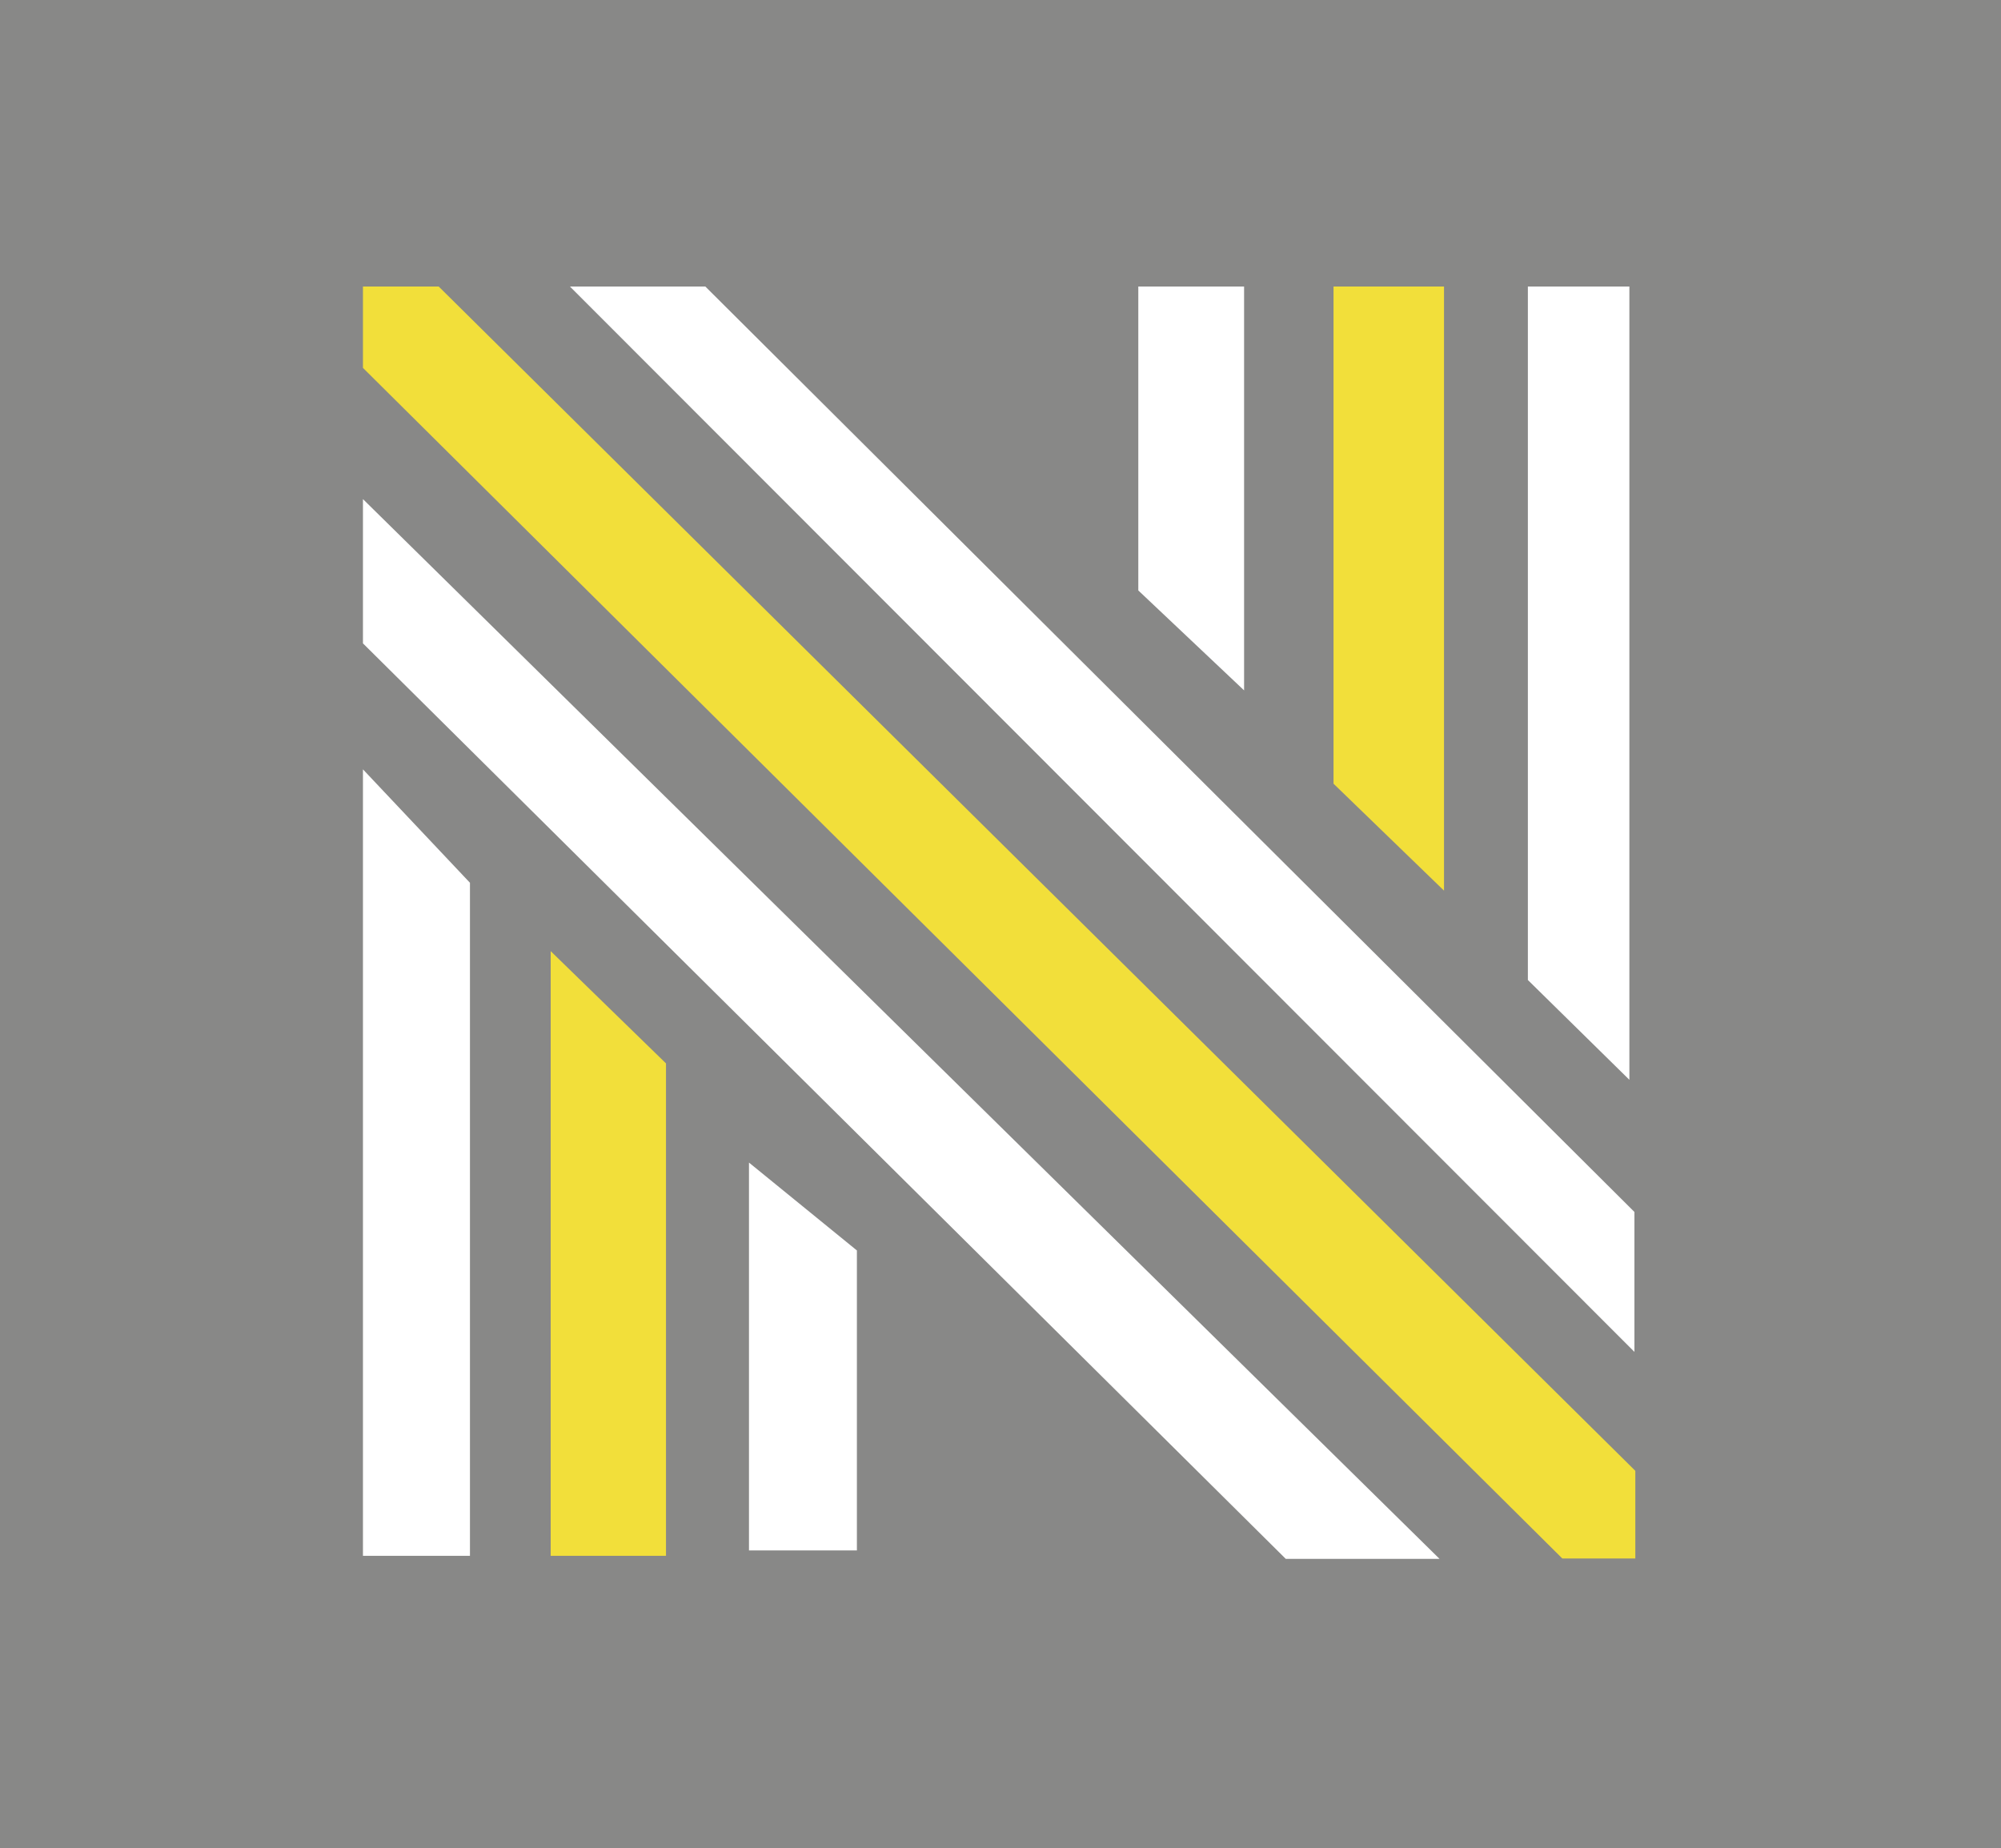
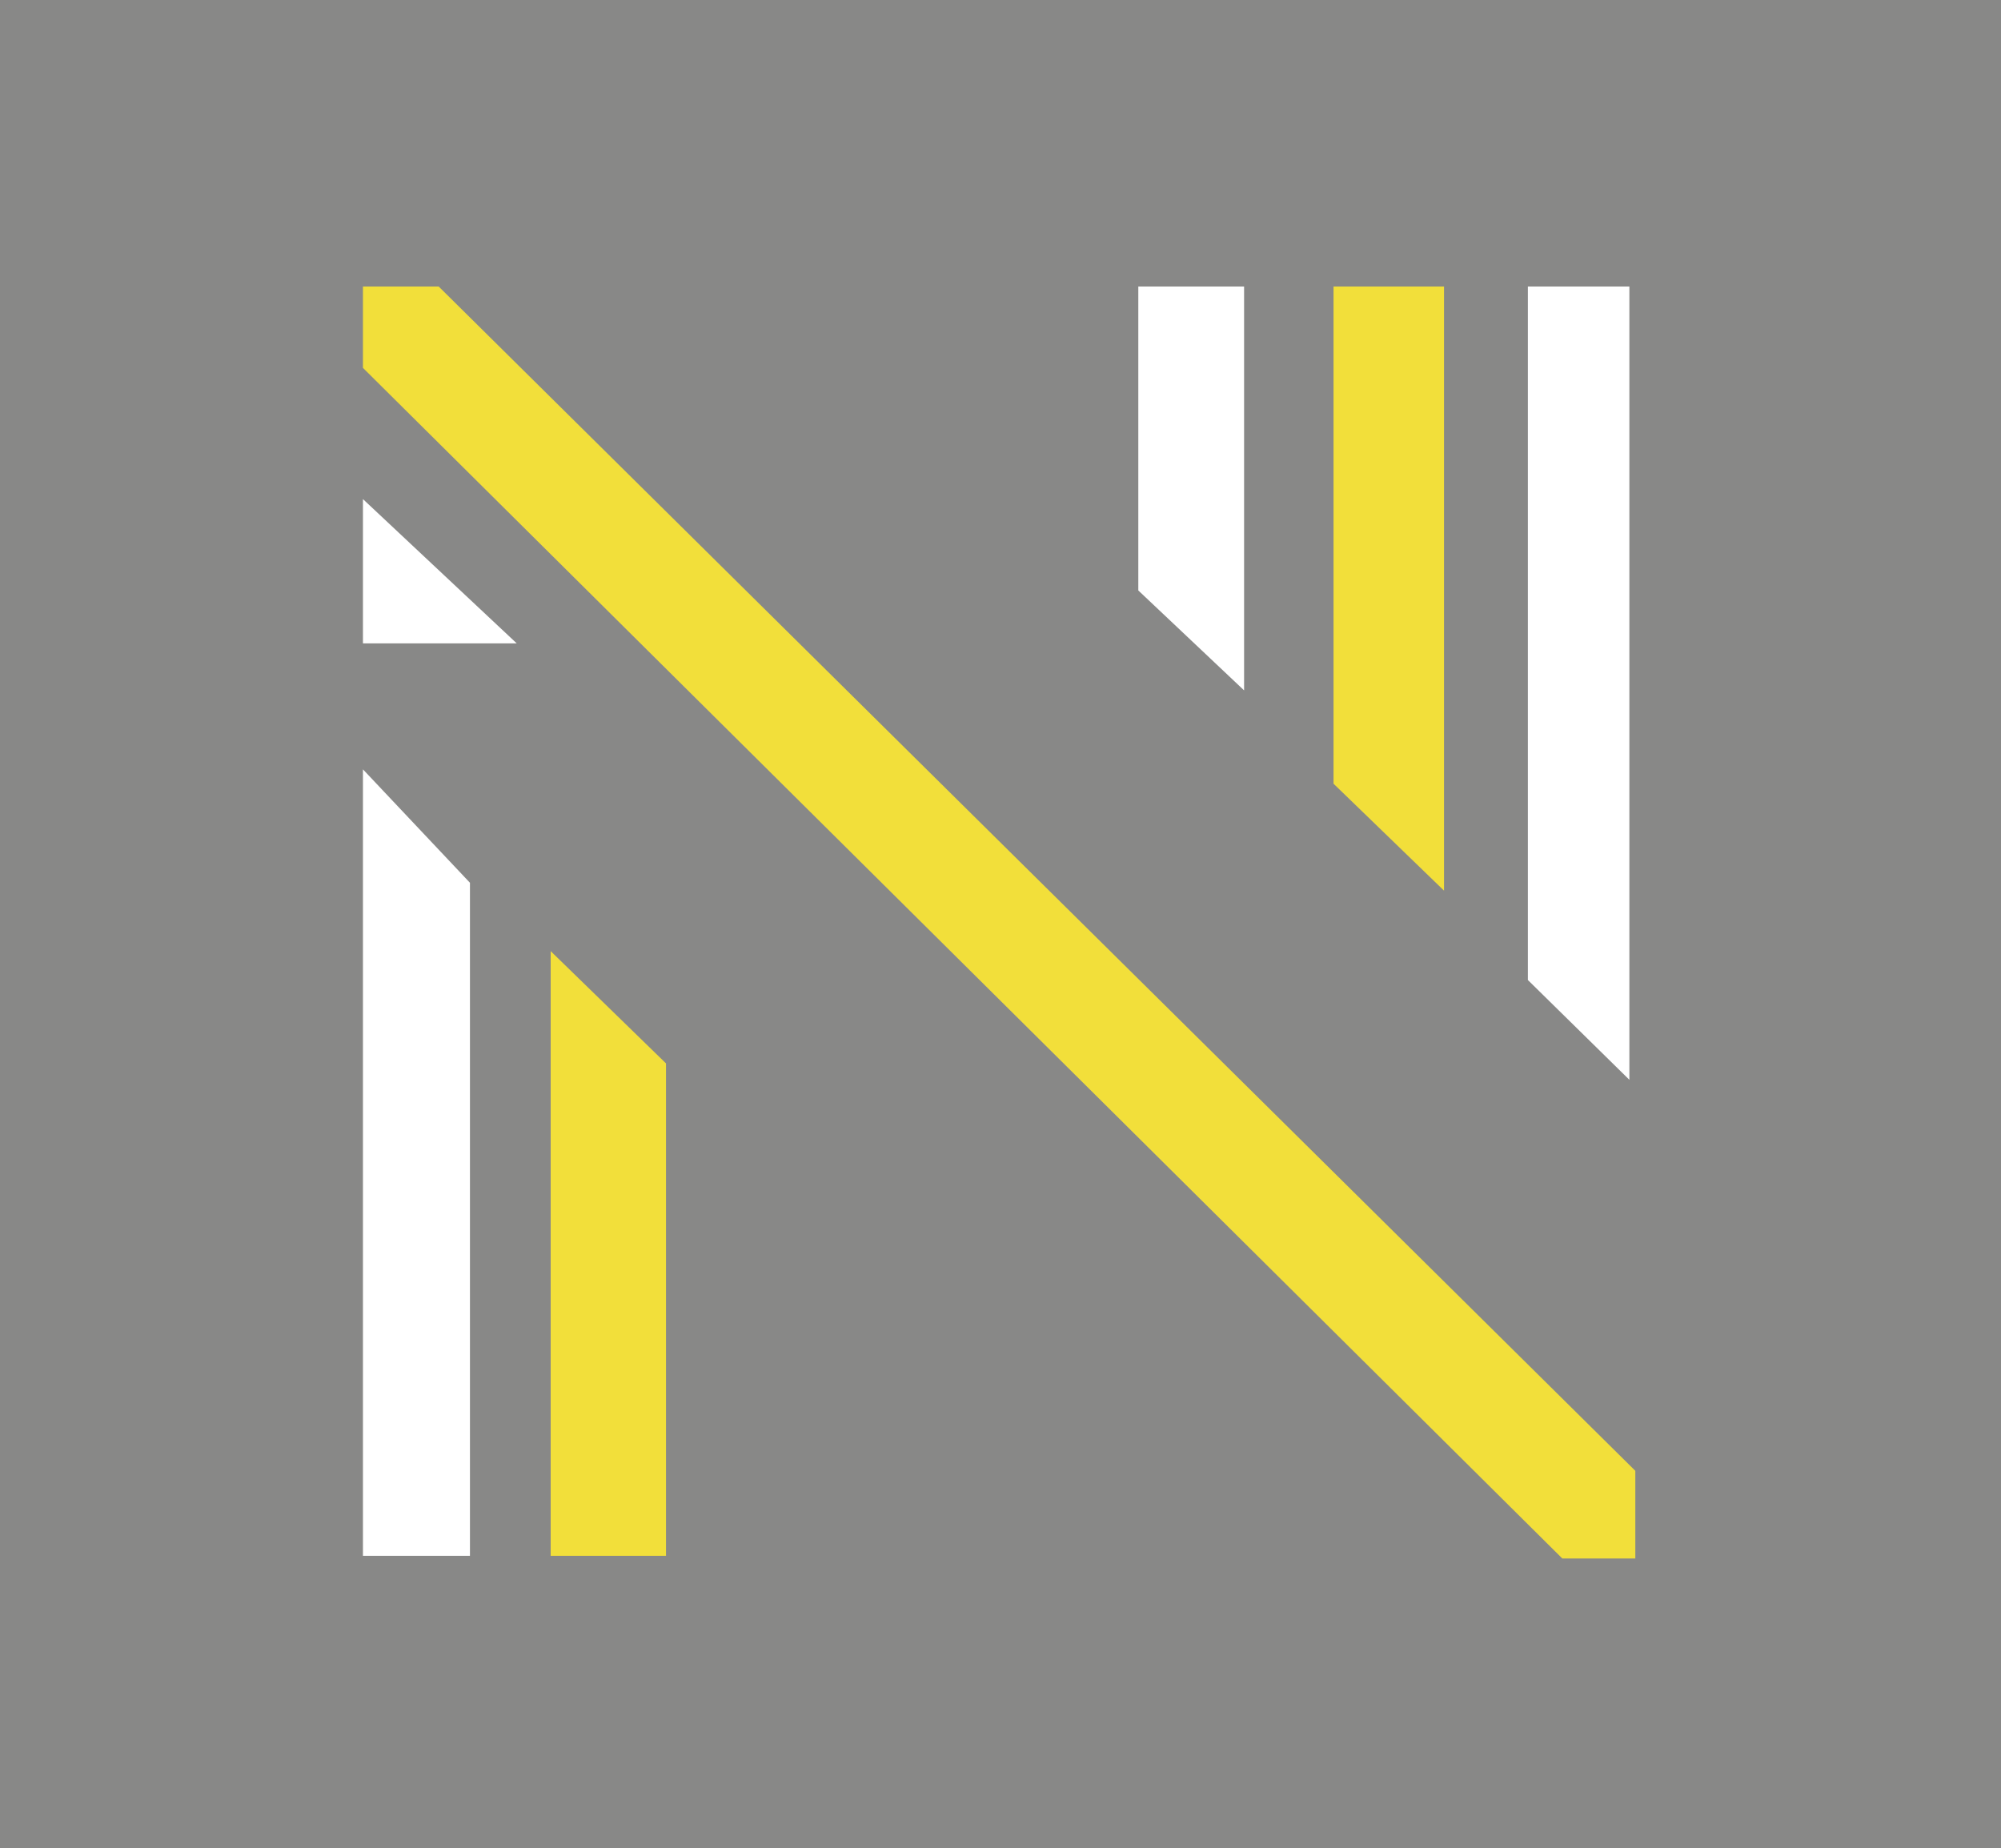
<svg xmlns="http://www.w3.org/2000/svg" width="419" height="387" viewBox="0 0 419 387">
  <rect x="0" y="0" width="419" height="387" fill="#333333" stroke="none" />
  <defs>
    <clipPath id="clip-Web_1920_8">
      <rect width="419" height="387" />
    </clipPath>
  </defs>
  <g id="Web_1920_8" data-name="Web 1920 – 8" clip-path="url(#clip-Web_1920_8)">
    <rect width="419" height="387" fill="#888887" />
    <g id="Group_4" data-name="Group 4" transform="translate(-77.294 -181)">
      <g id="Group_3" data-name="Group 3">
        <g id="Group_1" data-name="Group 1" transform="translate(0 -1.94)">
          <path id="Path_1" data-name="Path 1" d="M153.294,508.74H175.7V367.8L153.294,344.05Z" fill="#fff" />
-           <path id="Path_2" data-name="Path 2" d="M153.294,287.458v30.21L346.527,509.382h32.2Z" fill="#fff" />
+           <path id="Path_2" data-name="Path 2" d="M153.294,287.458v30.21h32.2Z" fill="#fff" />
          <path id="Path_3" data-name="Path 3" d="M216.752,508.74H192.605V382.116l24.147,23.511Z" fill="#f2df3a" />
-           <path id="Path_4" data-name="Path 4" d="M234.126,426.395v81.218h22.6V444.8Z" fill="#fff" />
          <path id="Path_5" data-name="Path 5" d="M153.294,242.94v17.036L404.435,509.3h15.289V490.945L169.154,242.94Z" fill="#f2df3a" />
-           <path id="Path_6" data-name="Path 6" d="M196.636,242.94l222.9,223.1V436.735L224.986,242.94Z" fill="#fff" />
          <path id="Path_7" data-name="Path 7" d="M315.65,242.94v63.647L337.8,327.512V242.94Z" fill="#fff" />
          <path id="Path_8" data-name="Path 8" d="M356.528,242.94V347.056l23.137,22.393V242.94Z" fill="#f2df3a" />
          <path id="Path_9" data-name="Path 9" d="M397.222,242.94V388.161l21.256,20.9V242.94Z" fill="#fff" />
        </g>
      </g>
    </g>
  </g>
</svg>